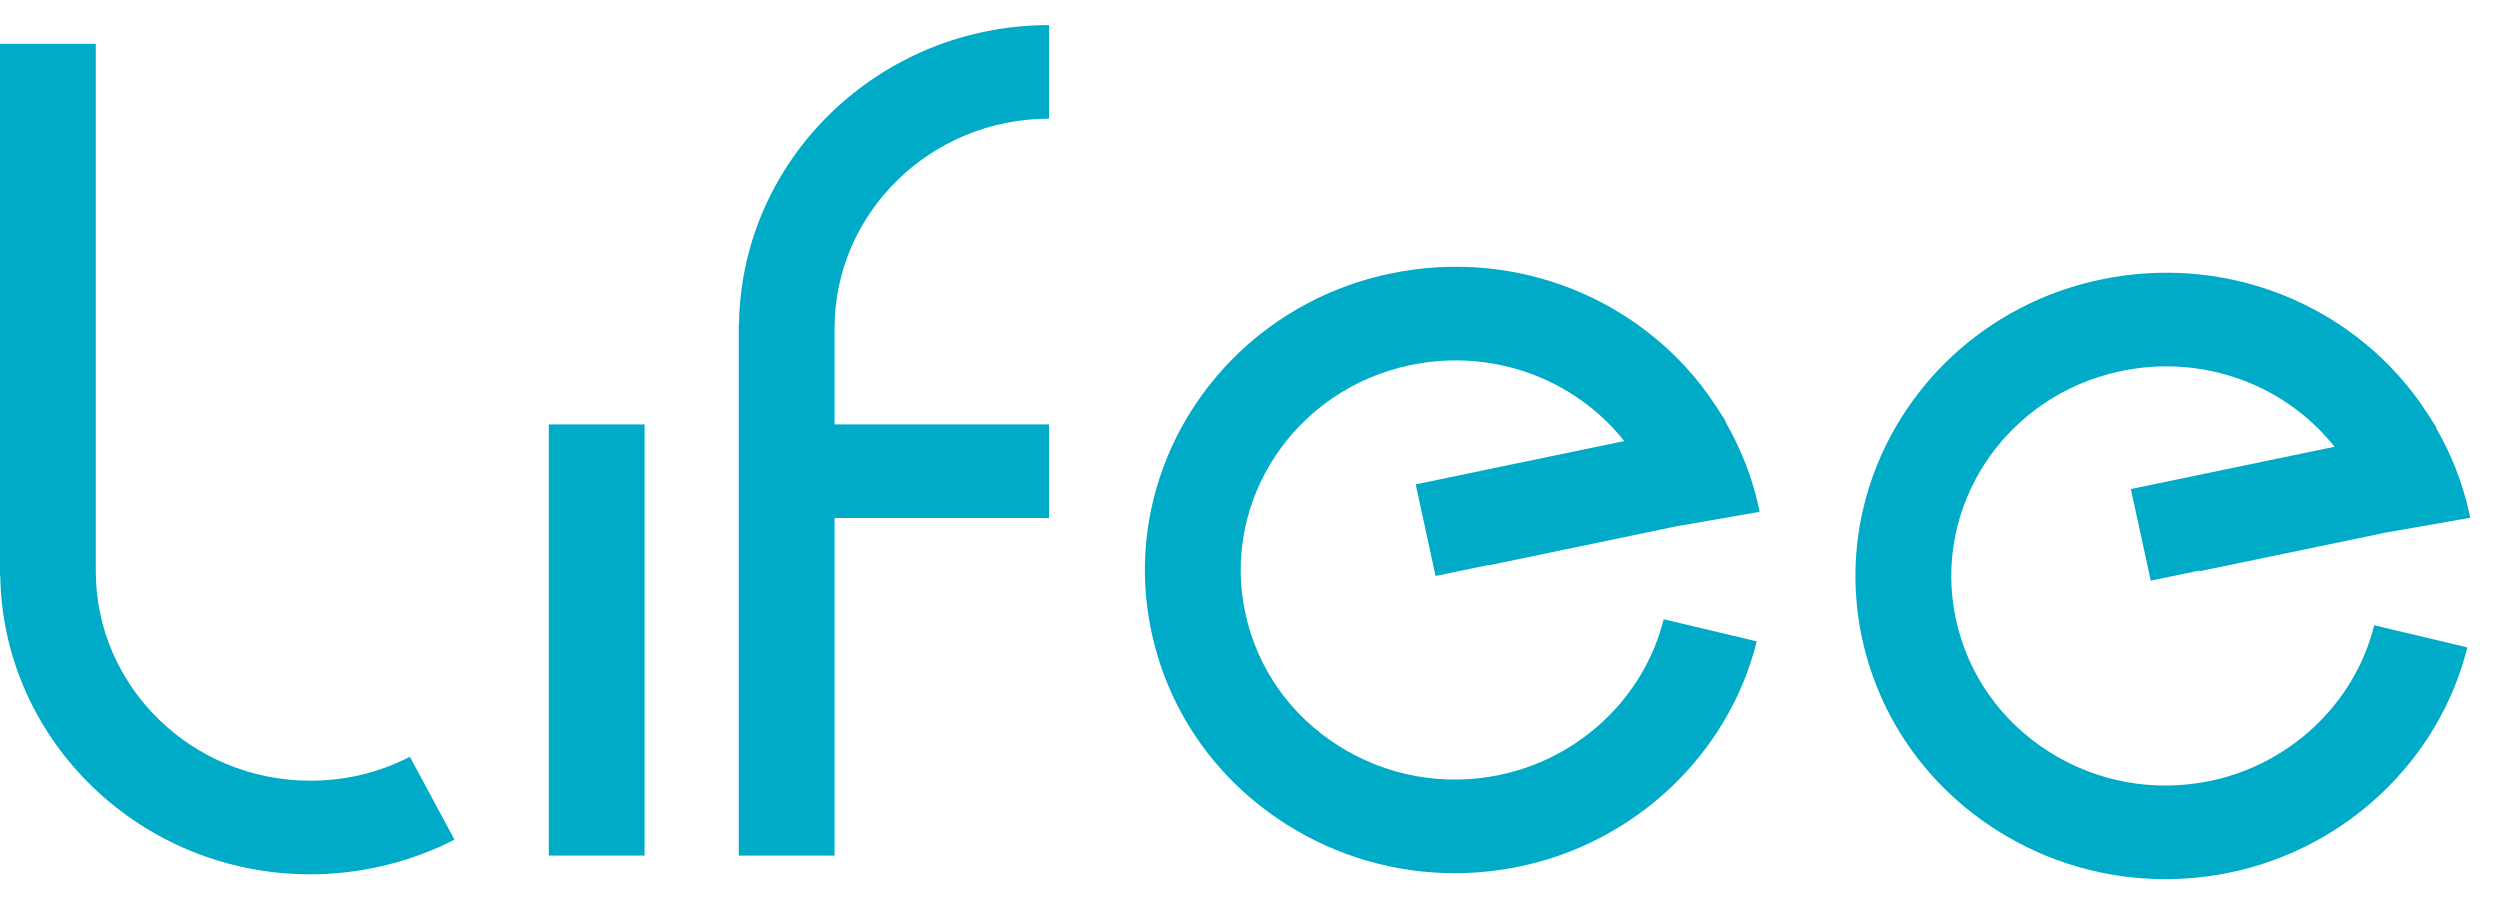
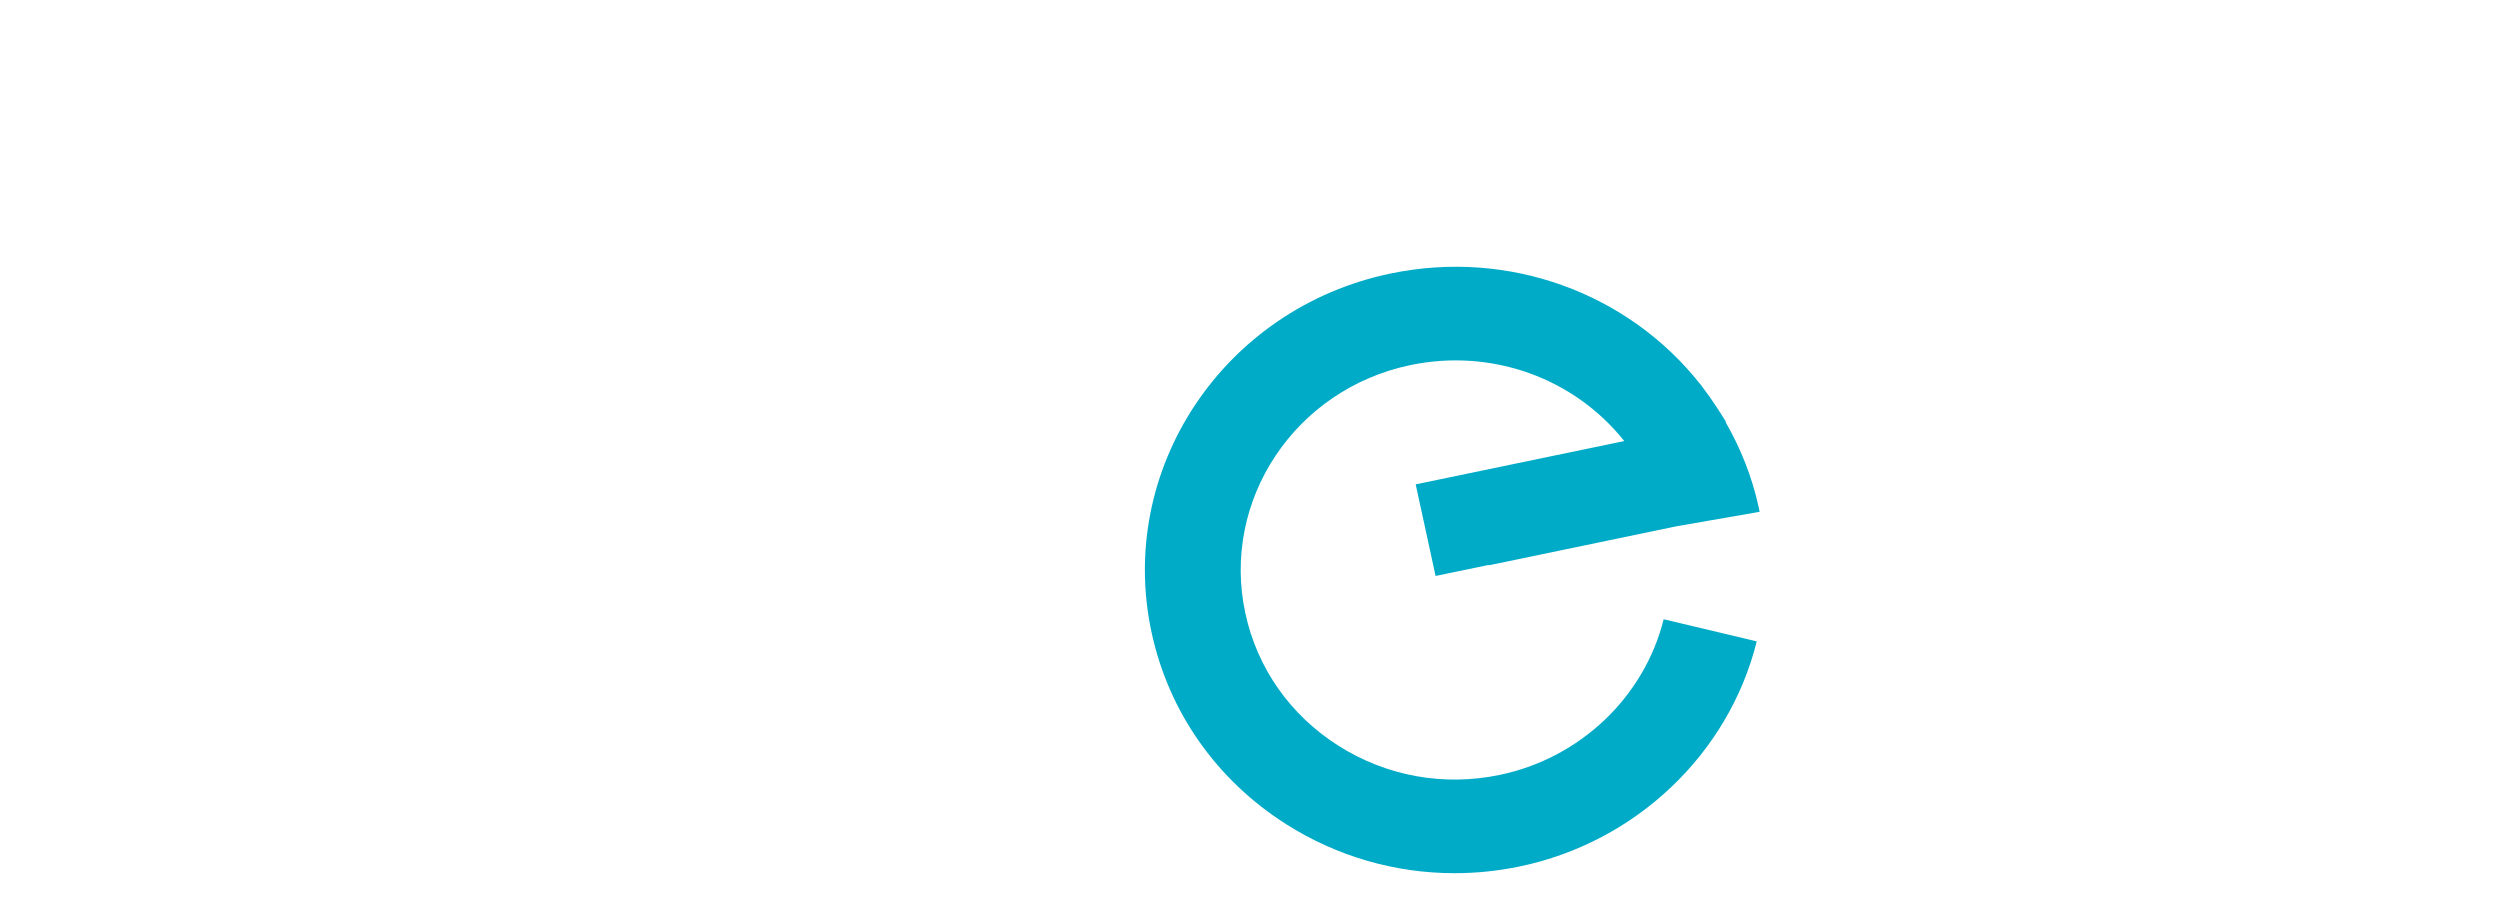
<svg xmlns="http://www.w3.org/2000/svg" width="47" height="17" viewBox="0 0 47 17" fill="none">
  <path d="M26.989 10.828L27.987 10.621L27.988 10.628L31.519 9.894L33.081 9.622L33.062 9.53C32.939 8.966 32.728 8.437 32.446 7.944L32.438 7.904L32.433 7.905C32.416 7.875 32.395 7.848 32.378 7.818C32.348 7.77 32.317 7.722 32.286 7.674C32.195 7.533 32.099 7.397 31.998 7.266C31.987 7.252 31.979 7.237 31.968 7.223L31.966 7.224C30.61 5.508 28.369 4.679 26.144 5.142C22.998 5.795 20.983 8.827 21.652 11.901C21.976 13.39 22.874 14.666 24.18 15.495C25.137 16.102 26.23 16.416 27.346 16.416C27.752 16.416 28.163 16.374 28.57 16.289C30.751 15.837 32.5 14.175 33.027 12.058L31.277 11.642C30.912 13.107 29.703 14.255 28.195 14.568C27.142 14.788 26.065 14.592 25.161 14.019C24.258 13.446 23.637 12.564 23.414 11.535C22.951 9.411 24.344 7.315 26.519 6.863C28.053 6.544 29.599 7.113 30.536 8.292L26.615 9.106L26.989 10.828Z" fill="#00ABC7" />
-   <path d="M5.833 14.677C3.61 14.677 1.801 12.911 1.801 10.739V0.824H0V10.828H0.005C0.054 13.929 2.648 16.437 5.833 16.437C6.777 16.437 7.715 16.211 8.544 15.785L7.706 14.227C7.125 14.526 6.495 14.677 5.833 14.677Z" fill="#00ABC7" />
-   <path d="M12.118 7.979H10.317V16.085H12.118V7.979Z" fill="#00ABC7" />
-   <path d="M41.554 14.681C40.501 14.9 39.423 14.705 38.52 14.132C37.617 13.559 36.996 12.676 36.772 11.647C36.31 9.523 37.703 7.427 39.877 6.976C41.41 6.656 42.952 7.223 43.89 8.399L40.06 9.194L40.434 10.916L41.344 10.727L41.347 10.74L44.869 10.009L46.44 9.734L46.421 9.643C46.298 9.078 46.087 8.55 45.805 8.056L45.796 8.017L45.791 8.018C45.774 7.988 45.754 7.96 45.736 7.93C45.707 7.882 45.676 7.835 45.646 7.788C45.553 7.644 45.456 7.506 45.352 7.373C45.343 7.361 45.336 7.348 45.327 7.336L45.325 7.337C43.969 5.62 41.727 4.791 39.503 5.254C36.357 5.908 34.342 8.94 35.01 12.013C35.335 13.502 36.233 14.779 37.539 15.608C38.496 16.215 39.589 16.528 40.704 16.528C41.111 16.528 41.522 16.487 41.929 16.402C44.11 15.949 45.859 14.288 46.386 12.171L44.635 11.755C44.271 13.219 43.062 14.367 41.554 14.681Z" fill="#00ABC7" />
-   <path d="M13.894 6.081H13.889V16.085H15.69V9.739H19.722V7.979H15.69V6.17C15.69 3.998 17.499 2.231 19.722 2.231V0.472C16.537 0.472 13.943 2.98 13.894 6.081Z" fill="#00ABC7" />
</svg>